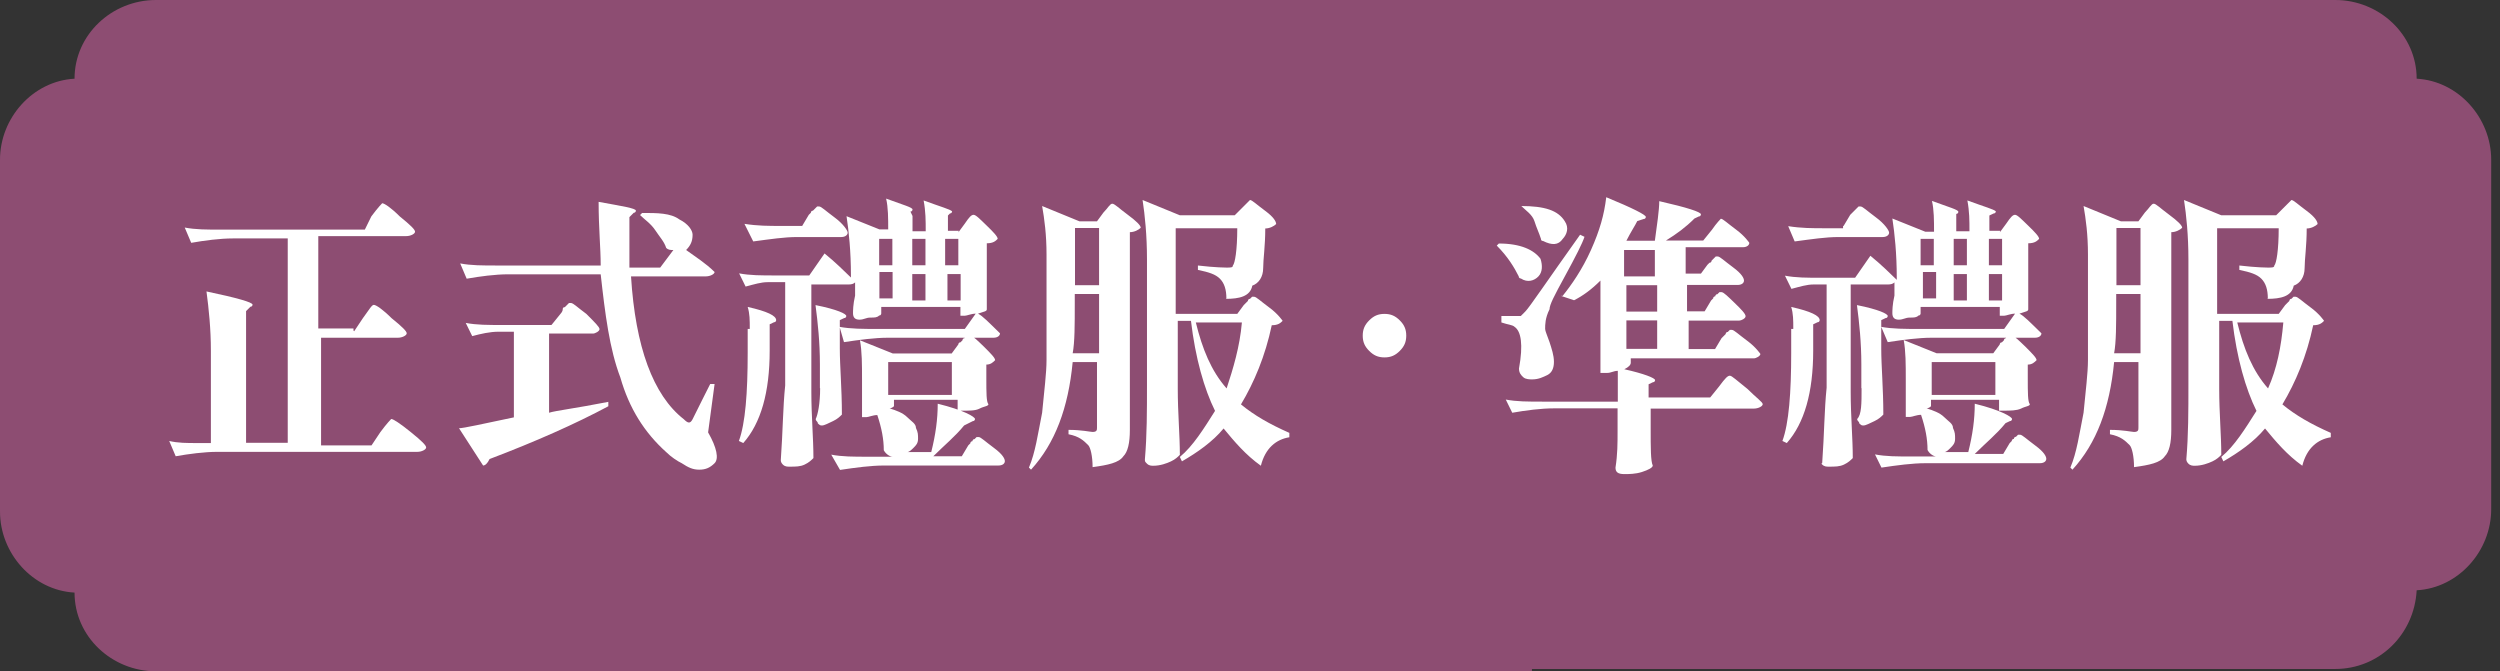
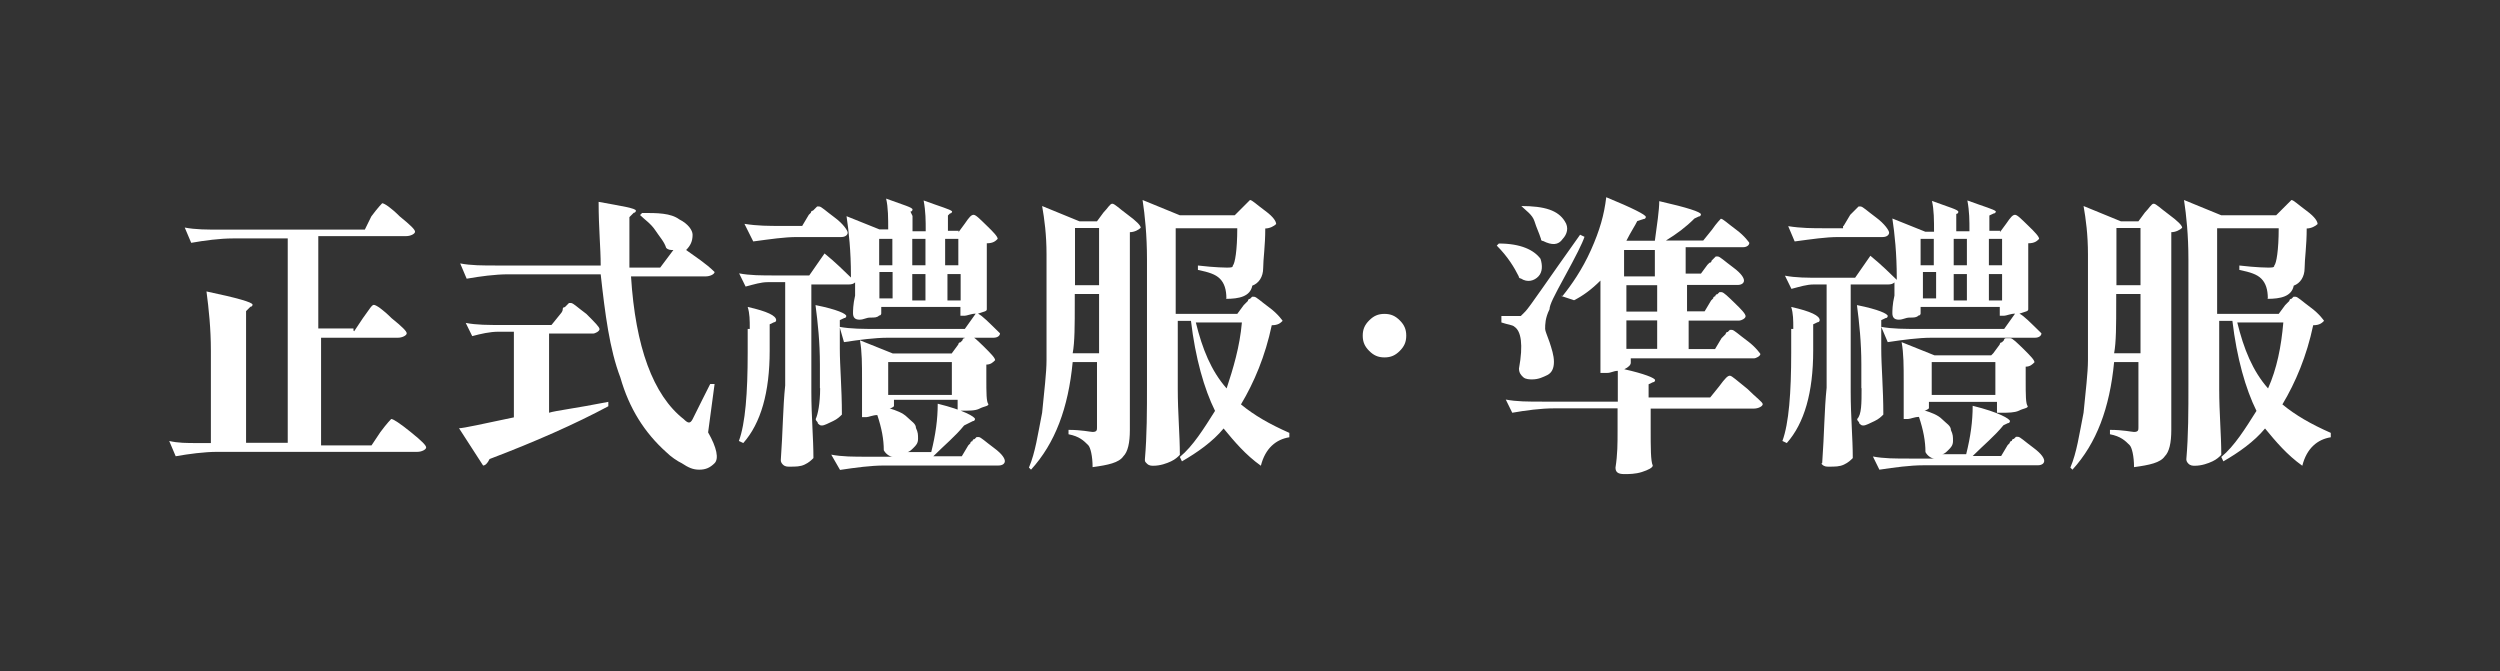
<svg xmlns="http://www.w3.org/2000/svg" id="_圖層_1" data-name=" 圖層 1" width="108" height="29" viewBox="0 0 108 29">
  <rect x="0" y="0" width="108" height="29" fill="#333333" stroke="none" />
-   <path id="_合体_21" data-name=" 合体 21" d="M66.18,29H6.74c-1.91,0-3.52-1.5-3.52-3.4-1.81-.1-3.22-1.7-3.22-3.5V6.9c0-1.8,1.41-3.4,3.22-3.5,0-1.9,1.61-3.4,3.52-3.4h94.14c1.91,0,3.52,1.5,3.52,3.4,1.81.1,3.22,1.7,3.22,3.5v15.1c0,1.8-1.41,3.4-3.22,3.5-.1,1.9-1.61,3.4-3.52,3.4h-34.7s0,.1,0,.1Z" fill="#8d4d72" />
  <g>
    <path d="M15.3,14.31l.38-.57c.28-.38.38-.57.47-.57s.38.19.76.57c.47.38.66.57.66.66s-.19.19-.38.19h-3.32v4.65h2.18l.38-.57c.28-.38.47-.57.47-.57.09,0,.38.19.85.57s.66.57.66.66-.19.19-.38.19h-8.64c-.57,0-1.23.09-1.8.19l-.28-.66c.38.09.76.09,1.23.09h.57v-3.99c0-.95-.09-1.8-.19-2.56,1.33.28,1.99.47,1.99.57,0,0,0,.09-.09.09l-.19.19v5.69h1.8v-8.83h-2.37c-.57,0-1.23.09-1.8.19l-.28-.66c.47.09.95.09,1.61.09h6.17l.28-.57c.28-.38.47-.57.47-.57.09,0,.38.19.76.57.47.38.66.57.66.66s-.19.19-.38.19h-3.8v3.99h1.52v.09l.03.03Z" fill="#fff" />
    <path d="M29.06,10.8c-.09,0-.19,0-.28-.09-.09-.28-.28-.47-.47-.76s-.47-.47-.66-.66l.09-.09c.66,0,1.23,0,1.61.28.38.19.57.47.57.66,0,.28-.09.47-.28.66.38.28.85.57,1.23.95,0,.09-.19.19-.38.19h-3.23c.19,3.04.95,5.13,2.28,6.17.19.19.28.19.38,0,.28-.57.57-1.14.76-1.52h.19l-.28,2.09c.38.66.47,1.14.28,1.33-.19.19-.38.28-.66.28s-.47-.09-.76-.28c-.19-.09-.47-.28-.66-.47-.95-.85-1.61-1.9-1.99-3.23-.47-1.23-.66-2.75-.85-4.46h-3.99c-.57,0-1.23.09-1.8.19l-.28-.66c.47.09.95.09,1.61.09h4.46c0-.76-.09-1.61-.09-2.75,1.04.19,1.61.28,1.61.38,0,0,0,.09-.09.09l-.19.19v2.18h1.33l.57-.76h-.03ZM23.84,14.02l.38-.47s.09-.09.09-.19.09-.09.09-.09l.09-.09.09-.09h.09c.09,0,.28.19.66.47.38.38.57.57.57.66s-.19.19-.28.19h-1.9v3.42c.28-.09,1.14-.19,2.56-.47v.19c-1.42.76-3.13,1.52-5.13,2.28-.09.19-.19.28-.28.28l-1.04-1.61c.19,0,1.04-.19,2.37-.47v-3.7h-.66c-.38,0-.76.09-1.14.19l-.28-.57c.47.09.95.09,1.61.09h2.09l.02-.02Z" fill="#fff" />
    <path d="M41.4,10.04l.28-.38c.19-.28.28-.38.38-.38s.28.19.57.47.47.47.47.57c-.09.09-.19.19-.47.19v2.85c0,.09-.09.09-.38.19.19.09.47.38.95.85,0,.09-.09.19-.28.19h-4.56c-.57,0-1.23.09-1.9.19l-.19-.66c.47.09,1.04.09,1.61.09h3.8l.47-.66c-.19,0-.38.09-.47.09h-.19v-.38h-3.42v.28s0,.09-.09.09c-.09.09-.19.09-.38.09s-.28.09-.47.09-.28-.09-.28-.28c0-.09,0-.38.09-.76v-.57c-.06.06-.15.09-.28.09h-1.61v4.65c0,1.04.09,1.99.09,2.85-.09.09-.19.19-.38.28-.19.09-.38.09-.66.09-.09,0-.19,0-.28-.09-.06-.06-.09-.12-.09-.19.09-1.23.09-2.28.19-3.23v-4.46h-.76c-.28,0-.57.09-.95.19l-.28-.57c.47.09.95.09,1.61.09h1.42l.66-.95c.47.38.85.76,1.14,1.04v-.09c0-1.04-.09-1.9-.19-2.56l1.42.57h.38c0-.47,0-.95-.09-1.33.76.28,1.14.38,1.14.47,0,0,0,.09-.09.09l.09.19v.66h.57c0-.47,0-.85-.09-1.33.76.28,1.14.38,1.23.47,0,0,0,.09-.09.09l-.09.09v.66h.47l-.02.07ZM32.39,14.21c0-.38,0-.66-.09-.95.85.19,1.23.38,1.23.57,0,0,0,.09-.09.09l-.19.09v1.14c0,1.8-.38,3.13-1.14,3.99l-.19-.09c.28-.76.38-2.09.38-3.8v-1.04s.09,0,.09,0ZM34.66,9.75l.28-.47.09-.09c0-.09.09-.09.09-.09l.09-.09.09-.09h.09c.09,0,.28.19.66.47s.57.57.57.66-.09.19-.28.19h-1.9c-.57,0-1.14.09-1.9.19l-.38-.76c.57.09,1.04.09,1.61.09h.89ZM35.42,16.78v-1.04c0-.95-.09-1.8-.19-2.56.95.19,1.33.38,1.33.47,0,0,0,.09-.09.09l-.19.09v1.23c0,.76.09,1.71.09,2.85-.09.09-.19.19-.38.28-.19.09-.38.19-.47.19s-.09,0-.19-.09c0-.09-.09-.09-.09-.19.09-.19.19-.66.19-1.33h-.01ZM41.12,15.26l.28-.38s0-.09.09-.09l.09-.09s0-.09.09-.09c0,0,0-.09.09-.09h.19c.09,0,.28.19.57.47.28.28.47.47.47.57-.09.09-.19.19-.38.19v.57c0,.66,0,1.04.09,1.14,0,.09-.19.09-.38.19s-.47.09-.76.09h-.19v-.47h-2.75v.28s-.09.09-.19.09c.28.09.57.19.76.38.19.19.38.28.38.47.09.19.09.28.09.47s-.09.28-.19.38c-.09.09-.19.19-.28.19h1.04c.19-.76.28-1.42.28-2.09,1.14.28,1.61.57,1.61.66,0,0,0,.09-.09.09l-.38.19c-.38.47-.85.85-1.33,1.33h1.23l.28-.47.09-.09c0-.09.09-.09.09-.09,0,0,0-.09.09-.09l.09-.09h.09c.09,0,.28.19.66.47s.47.47.47.57-.09.19-.28.19h-4.94c-.57,0-1.23.09-1.9.19l-.38-.66c.47.09.95.09,1.61.09h1.04c-.09,0-.28-.09-.38-.28,0-.47-.09-.95-.28-1.52-.19,0-.38.09-.47.09h-.19v-1.61c0-.66,0-1.23-.09-1.71l1.42.57h2.55ZM38.55,11.46v-1.14h-.57v1.14h.57ZM37.99,12.89h.57v-1.14h-.57v1.14ZM41.12,17.06v-1.42h-2.75v1.42h2.75ZM39.98,11.46v-1.14h-.57v1.14h.57ZM39.98,11.84h-.57v1.14h.57v-1.14ZM41.4,11.46v-1.14h-.57v1.14h.57ZM40.93,11.84v1.14h.57v-1.14h-.57Z" fill="#fff" />
    <path d="M47.48,15.64h-1.14c-.19,1.99-.76,3.51-1.8,4.65l-.09-.09c.28-.66.38-1.42.57-2.37.09-.95.19-1.71.19-2.28v-4.56c0-.85-.09-1.52-.19-2.09l1.61.66h.76l.28-.38c.19-.19.28-.38.38-.38s.28.19.66.47.57.47.57.57c-.09.09-.28.19-.47.19v8.54c0,.57-.09.95-.28,1.14-.19.28-.66.38-1.33.47,0-.47-.09-.85-.19-.95-.19-.19-.38-.38-.85-.47v-.19c.57,0,.95.09,1.04.09.19,0,.19-.09.19-.19v-2.85h.09v.02ZM46.43,12.7v.38c0,.95,0,1.71-.09,2.18h1.14v-2.56h-1.05ZM47.48,12.32v-2.47h-1.04v2.47h1.04ZM52.98,12.89c0-.38-.09-.66-.28-.85s-.47-.28-.95-.38v-.19c.76.09,1.23.09,1.23.09.19,0,.28,0,.28-.09.09-.09.19-.66.19-1.61h-2.66v3.7h2.66l.28-.38.09-.09.09-.09s0-.09.09-.09l.09-.09h.09c.09,0,.28.19.66.47s.57.57.57.57c-.09.09-.19.19-.47.19-.28,1.33-.76,2.47-1.33,3.42.57.47,1.23.85,2.09,1.23v.19c-.57.09-1.04.47-1.23,1.23-.66-.47-1.14-1.04-1.61-1.61-.47.57-1.14,1.04-1.8,1.42l-.09-.19c.57-.47,1.04-1.23,1.52-1.99-.47-.95-.85-2.28-1.04-3.89h-.57v2.94c0,1.04.09,1.99.09,2.85-.09.09-.19.19-.38.28-.19.09-.47.19-.76.19-.09,0-.19,0-.28-.09s-.09-.09-.09-.19c.09-1.04.09-2.09.09-3.23v-5.41c0-1.04-.09-1.9-.19-2.56l1.61.66h2.37l.28-.28.38-.38c.09,0,.28.19.66.47s.47.47.47.57c-.09.09-.28.19-.47.19,0,.76-.09,1.33-.09,1.71s-.19.66-.47.76c-.09.47-.57.57-1.14.57l.02-.02ZM53.65,13.93h-1.99c.28,1.14.66,2.09,1.33,2.85.28-.85.57-1.8.66-2.85Z" fill="#fff" />
    <path d="M59.15,15.16c-.19-.19-.28-.38-.28-.66s.09-.47.28-.66.38-.28.66-.28.47.09.66.28.28.38.28.66-.09.47-.28.66-.38.28-.66.28-.47-.09-.66-.28Z" fill="#fff" />
    <path d="M67.5,12.79c.38-.47.85-1.14,1.23-1.99.38-.85.57-1.52.66-2.28,1.14.47,1.71.76,1.71.85,0,0,0,.09-.09.09l-.28.09c-.09.19-.28.47-.47.85h1.23c.09-.66.19-1.33.19-1.71,1.23.28,1.8.47,1.8.57,0,0,0,.09-.09.09l-.19.09c-.38.38-.76.66-1.23.95h1.61l.38-.47c.19-.28.38-.47.38-.47.09,0,.28.19.66.47s.57.57.57.57c0,.09-.09.19-.28.19h-2.47v1.14h.66l.28-.38.09-.09c.09,0,.09-.09.09-.09l.09-.09.09-.09h.09c.09,0,.28.19.66.47.38.28.47.47.47.57s-.09.19-.28.19h-2.18v1.14h.76l.28-.47.09-.09c0-.09.09-.09.09-.09,0,0,0-.09.09-.09l.09-.09h.09c.09,0,.28.19.57.47s.47.47.47.57-.19.19-.28.19h-2.18v1.23h1.14l.28-.47.09-.09.09-.09s0-.09.09-.09l.09-.09h.09c.09,0,.28.19.66.47.38.28.57.57.57.57,0,.09-.19.19-.28.19h-5.32v.19c0,.09-.09.19-.28.28.85.19,1.33.38,1.33.47,0,0,0,.09-.09.09l-.19.09v.57h2.66l.38-.47c.28-.38.38-.47.47-.47s.28.19.76.57c.38.38.66.57.66.66s-.19.19-.38.19h-4.46v.85c0,.85,0,1.42.09,1.61,0,.09-.19.19-.47.28s-.57.09-.76.09c-.28,0-.38-.09-.38-.28.09-.57.09-1.04.09-1.61v-.95h-2.75c-.57,0-1.23.09-1.8.19l-.28-.57c.47.09.95.09,1.61.09h3.23v-1.33c-.19,0-.28.09-.47.09h-.28v-3.99c-.38.38-.76.66-1.14.85l-.57-.19h.07ZM64.66,10.61l.09-.09c.95,0,1.52.28,1.8.66.09.28.09.57-.09.76s-.47.28-.76.09c0,0-.09,0-.09-.09-.19-.38-.47-.85-.95-1.33ZM64.94,13.65h.76s.09-.09.19-.19c.19-.19.95-1.33,2.37-3.32l.19.09c-.09.28-.38.85-.85,1.71s-.66,1.23-.66,1.42c-.19.38-.19.66-.19.85,0,.09.09.28.19.57.09.28.19.57.19.85s-.09.47-.28.57c-.19.09-.38.19-.66.19-.09,0-.28,0-.38-.09s-.19-.19-.19-.38c.19-1.04.09-1.61-.19-1.8-.09-.09-.28-.09-.57-.19v-.28h.09-.01ZM65.7,8.9h0c1.04,0,1.61.19,1.9.66.19.28.09.57-.09.76-.19.28-.47.28-.85.09-.06,0-.09-.03-.09-.09-.09-.28-.19-.47-.28-.76s-.38-.47-.57-.66h-.02ZM71.49,11.94v-1.14h-1.33v1.14h1.33ZM70.26,13.46h1.33v-1.14h-1.33v1.14ZM70.26,15.07h1.33v-1.23h-1.33v1.23Z" fill="#fff" />
-     <path d="M86.39,10.04l.28-.38c.19-.28.28-.38.38-.38s.28.19.57.47.47.47.47.57c-.09.09-.19.19-.47.19v2.85c0,.09-.09.09-.38.19.19.09.47.38.95.85,0,.09-.09.19-.28.19h-4.46c-.57,0-1.23.09-1.9.19l-.28-.66c.47.09,1.04.09,1.61.09h3.7l.47-.66c-.19,0-.38.09-.47.09h-.19v-.38h-3.42v.28s0,.09-.09.09c-.09.09-.19.09-.38.09s-.28.09-.47.09-.28-.09-.28-.28c0-.09,0-.38.09-.76v-.57c-.06.06-.15.09-.28.09h-1.61v4.65c0,1.04.09,1.99.09,2.85-.09.09-.19.19-.38.28-.19.09-.38.09-.66.09-.09,0-.19,0-.28-.09s0,0,0-.09c.09-1.23.09-2.28.19-3.23v-4.46h-.57c-.28,0-.57.09-.95.19l-.28-.57c.47.09.95.09,1.61.09h1.42l.66-.95c.47.38.85.76,1.14,1.04v-.09c0-1.04-.09-1.9-.19-2.56l1.42.57h.38c0-.47,0-.95-.09-1.33.76.28,1.14.38,1.14.47,0,0,0,.09-.09.09v.75h.57c0-.47,0-.85-.09-1.33.76.28,1.14.38,1.23.47,0,0,0,.09-.09.09l-.19.09v.66h.47l-.02.07ZM77.47,14.21c0-.38,0-.66-.09-.95.85.19,1.23.38,1.23.57,0,0,0,.09-.09.09l-.19.09v1.14c0,1.8-.38,3.13-1.14,3.99l-.19-.09c.28-.76.38-2.09.38-3.8v-1.04s.09,0,.09,0ZM79.65,9.75l.28-.47.09-.09.09-.09.09-.09.09-.09h.09c.09,0,.28.19.66.47s.57.57.57.66-.09.19-.28.19h-1.9c-.57,0-1.14.09-1.9.19l-.28-.66c.57.09,1.04.09,1.61.09h.76v-.09l.03-.02ZM80.41,16.78v-1.04c0-.95-.09-1.8-.19-2.56.95.19,1.33.38,1.33.47,0,0,0,.09-.09.09l-.19.09v1.23c0,.76.09,1.71.09,2.85-.09.09-.19.19-.38.28-.19.09-.38.19-.47.19s-.09,0-.19-.09c0-.09-.09-.09-.09-.19.19-.19.19-.66.19-1.33h-.01ZM86.11,15.26l.28-.38s0-.09.09-.09l.09-.09s0-.09.09-.09c0,0,0-.09.09-.09h.19c.09,0,.28.19.57.47.28.28.47.47.47.57-.09.09-.19.19-.38.19v.57c0,.66,0,1.04.09,1.14,0,.09-.19.09-.38.19-.19.09-.47.09-.76.09h-.19v-.47h-2.94v.28s-.09.09-.19.09c.28.09.57.19.76.38s.38.28.38.47c.09.19.09.28.09.47s-.09.28-.19.38-.19.19-.28.19h1.04c.19-.76.28-1.42.28-2.09,1.14.28,1.61.57,1.61.66,0,0,0,.09-.09.09l-.19.09c-.38.47-.85.85-1.33,1.33h1.23l.28-.47.09-.09c0-.09.09-.09.09-.09,0,0,0-.09.09-.09l.09-.09h.09c.09,0,.28.19.66.47.38.28.47.47.47.57s-.09.19-.28.19h-4.94c-.57,0-1.23.09-1.9.19l-.28-.57c.47.09.95.09,1.61.09h1.04c-.09,0-.28-.09-.38-.28,0-.47-.09-.95-.28-1.52-.19,0-.38.09-.47.09h-.19v-1.61c0-.66,0-1.23-.09-1.71l1.42.57h2.45ZM83.54,11.46v-1.14h-.57v1.14h.57ZM83.07,12.89h.57v-1.14h-.57v1.14ZM86.2,17.06v-1.42h-2.75v1.42h2.75ZM84.97,11.46v-1.14h-.57v1.14h.57ZM84.97,11.84h-.57v1.14h.57v-1.14ZM86.49,11.46v-1.14h-.57v1.14h.57ZM85.92,11.84v1.14h.57v-1.14h-.57Z" fill="#fff" />
+     <path d="M86.39,10.04l.28-.38c.19-.28.28-.38.38-.38s.28.19.57.47.47.47.47.57c-.09.09-.19.19-.47.19v2.85c0,.09-.09.09-.38.19.19.09.47.38.95.85,0,.09-.09.19-.28.19h-4.46c-.57,0-1.23.09-1.9.19l-.28-.66c.47.09,1.04.09,1.61.09h3.7l.47-.66c-.19,0-.38.09-.47.09h-.19v-.38h-3.42v.28s0,.09-.09.09c-.09.09-.19.09-.38.09s-.28.09-.47.09-.28-.09-.28-.28c0-.09,0-.38.09-.76v-.57c-.06.06-.15.09-.28.09h-1.61v4.65c0,1.04.09,1.99.09,2.85-.09.09-.19.19-.38.28-.19.09-.38.09-.66.09-.09,0-.19,0-.28-.09s0,0,0-.09c.09-1.23.09-2.28.19-3.23v-4.46h-.57c-.28,0-.57.09-.95.19l-.28-.57c.47.09.95.09,1.61.09h1.42l.66-.95c.47.38.85.76,1.14,1.04v-.09c0-1.04-.09-1.9-.19-2.56l1.42.57h.38c0-.47,0-.95-.09-1.33.76.28,1.14.38,1.14.47,0,0,0,.09-.09.09v.75h.57c0-.47,0-.85-.09-1.33.76.28,1.14.38,1.23.47,0,0,0,.09-.09.09l-.19.09v.66h.47l-.02.07ZM77.47,14.21c0-.38,0-.66-.09-.95.85.19,1.23.38,1.23.57,0,0,0,.09-.09.09l-.19.09v1.14c0,1.8-.38,3.13-1.14,3.99l-.19-.09c.28-.76.38-2.09.38-3.8v-1.04s.09,0,.09,0ZM79.65,9.75l.28-.47.09-.09.09-.09.09-.09.09-.09h.09c.09,0,.28.19.66.47s.57.57.57.66-.09.19-.28.19h-1.9c-.57,0-1.14.09-1.9.19l-.28-.66c.57.09,1.04.09,1.61.09h.76v-.09l.03-.02ZM80.41,16.78v-1.04c0-.95-.09-1.8-.19-2.56.95.19,1.33.38,1.33.47,0,0,0,.09-.09.09l-.19.09v1.23c0,.76.09,1.71.09,2.85-.09.09-.19.19-.38.28-.19.09-.38.19-.47.19s-.09,0-.19-.09c0-.09-.09-.09-.09-.19.19-.19.19-.66.19-1.33h-.01ZM86.11,15.26l.28-.38s0-.09.09-.09l.09-.09s0-.09.09-.09h.19c.09,0,.28.19.57.47.28.28.47.47.47.57-.09.09-.19.19-.38.19v.57c0,.66,0,1.04.09,1.14,0,.09-.19.09-.38.19-.19.09-.47.09-.76.09h-.19v-.47h-2.94v.28s-.09.09-.19.09c.28.09.57.19.76.38s.38.28.38.47c.09.19.09.28.09.47s-.09.28-.19.38-.19.19-.28.19h1.04c.19-.76.28-1.42.28-2.09,1.14.28,1.61.57,1.61.66,0,0,0,.09-.09.09l-.19.09c-.38.47-.85.85-1.33,1.33h1.23l.28-.47.09-.09c0-.09.09-.09.09-.09,0,0,0-.09.09-.09l.09-.09h.09c.09,0,.28.19.66.47.38.28.47.47.47.57s-.09.19-.28.19h-4.94c-.57,0-1.23.09-1.9.19l-.28-.57c.47.09.95.09,1.61.09h1.04c-.09,0-.28-.09-.38-.28,0-.47-.09-.95-.28-1.52-.19,0-.38.09-.47.09h-.19v-1.61c0-.66,0-1.23-.09-1.71l1.42.57h2.45ZM83.54,11.46v-1.14h-.57v1.14h.57ZM83.07,12.89h.57v-1.14h-.57v1.14ZM86.2,17.06v-1.42h-2.75v1.42h2.75ZM84.97,11.46v-1.14h-.57v1.14h.57ZM84.97,11.84h-.57v1.14h.57v-1.14ZM86.49,11.46v-1.14h-.57v1.14h.57ZM85.92,11.84v1.14h.57v-1.14h-.57Z" fill="#fff" />
    <path d="M92.47,15.64h-1.14c-.19,1.99-.76,3.51-1.8,4.65l-.09-.09c.28-.66.38-1.42.57-2.37.09-.95.19-1.71.19-2.28v-4.56c0-.85-.09-1.52-.19-2.09l1.61.66h.76l.28-.38c.19-.19.28-.38.38-.38s.28.19.66.47c.38.28.57.47.57.57-.09.09-.28.19-.47.19v8.54c0,.57-.09.95-.28,1.14-.19.28-.66.38-1.33.47,0-.47-.09-.85-.19-.95-.19-.19-.38-.38-.85-.47v-.19c.57,0,.95.09,1.04.09.19,0,.19-.09.19-.19v-2.85h.09v.02ZM91.42,12.7v.38c0,.95,0,1.71-.09,2.18h1.14v-2.56h-1.05ZM92.47,12.32v-2.47h-1.04v2.47h1.04ZM97.97,12.89c0-.38-.09-.66-.28-.85-.19-.19-.47-.28-.95-.38v-.19c.76.09,1.23.09,1.23.09.19,0,.28,0,.28-.09.09-.09.19-.66.19-1.61h-2.66v3.7h2.66l.28-.38.09-.09.09-.09s0-.09.09-.09l.09-.09h.09c.09,0,.28.19.66.47s.57.57.57.57c-.09.09-.19.19-.47.19-.28,1.33-.76,2.47-1.33,3.42.57.47,1.23.85,2.09,1.23v.19c-.57.09-1.04.47-1.23,1.23-.66-.47-1.14-1.04-1.61-1.61-.47.57-1.14,1.04-1.8,1.42l-.09-.19c.57-.47,1.04-1.23,1.52-1.99-.47-.95-.85-2.28-1.04-3.89h-.57v2.94c0,1.04.09,1.99.09,2.85-.09.09-.19.19-.38.28-.19.09-.47.19-.76.19-.09,0-.19,0-.28-.09-.06-.06-.09-.12-.09-.19.09-1.04.09-2.09.09-3.23v-5.41c0-1.04-.09-1.9-.19-2.56l1.61.66h2.37l.28-.28c.19-.19.38-.38.38-.38.09,0,.28.19.66.47.38.28.47.47.47.57-.09.09-.28.19-.47.19,0,.76-.09,1.33-.09,1.71s-.19.66-.47.76c-.09.47-.57.57-1.14.57l.02-.02ZM98.64,13.93h-1.99c.28,1.14.66,2.09,1.33,2.85.38-.85.57-1.8.66-2.85Z" fill="#fff" />
  </g>
</svg>